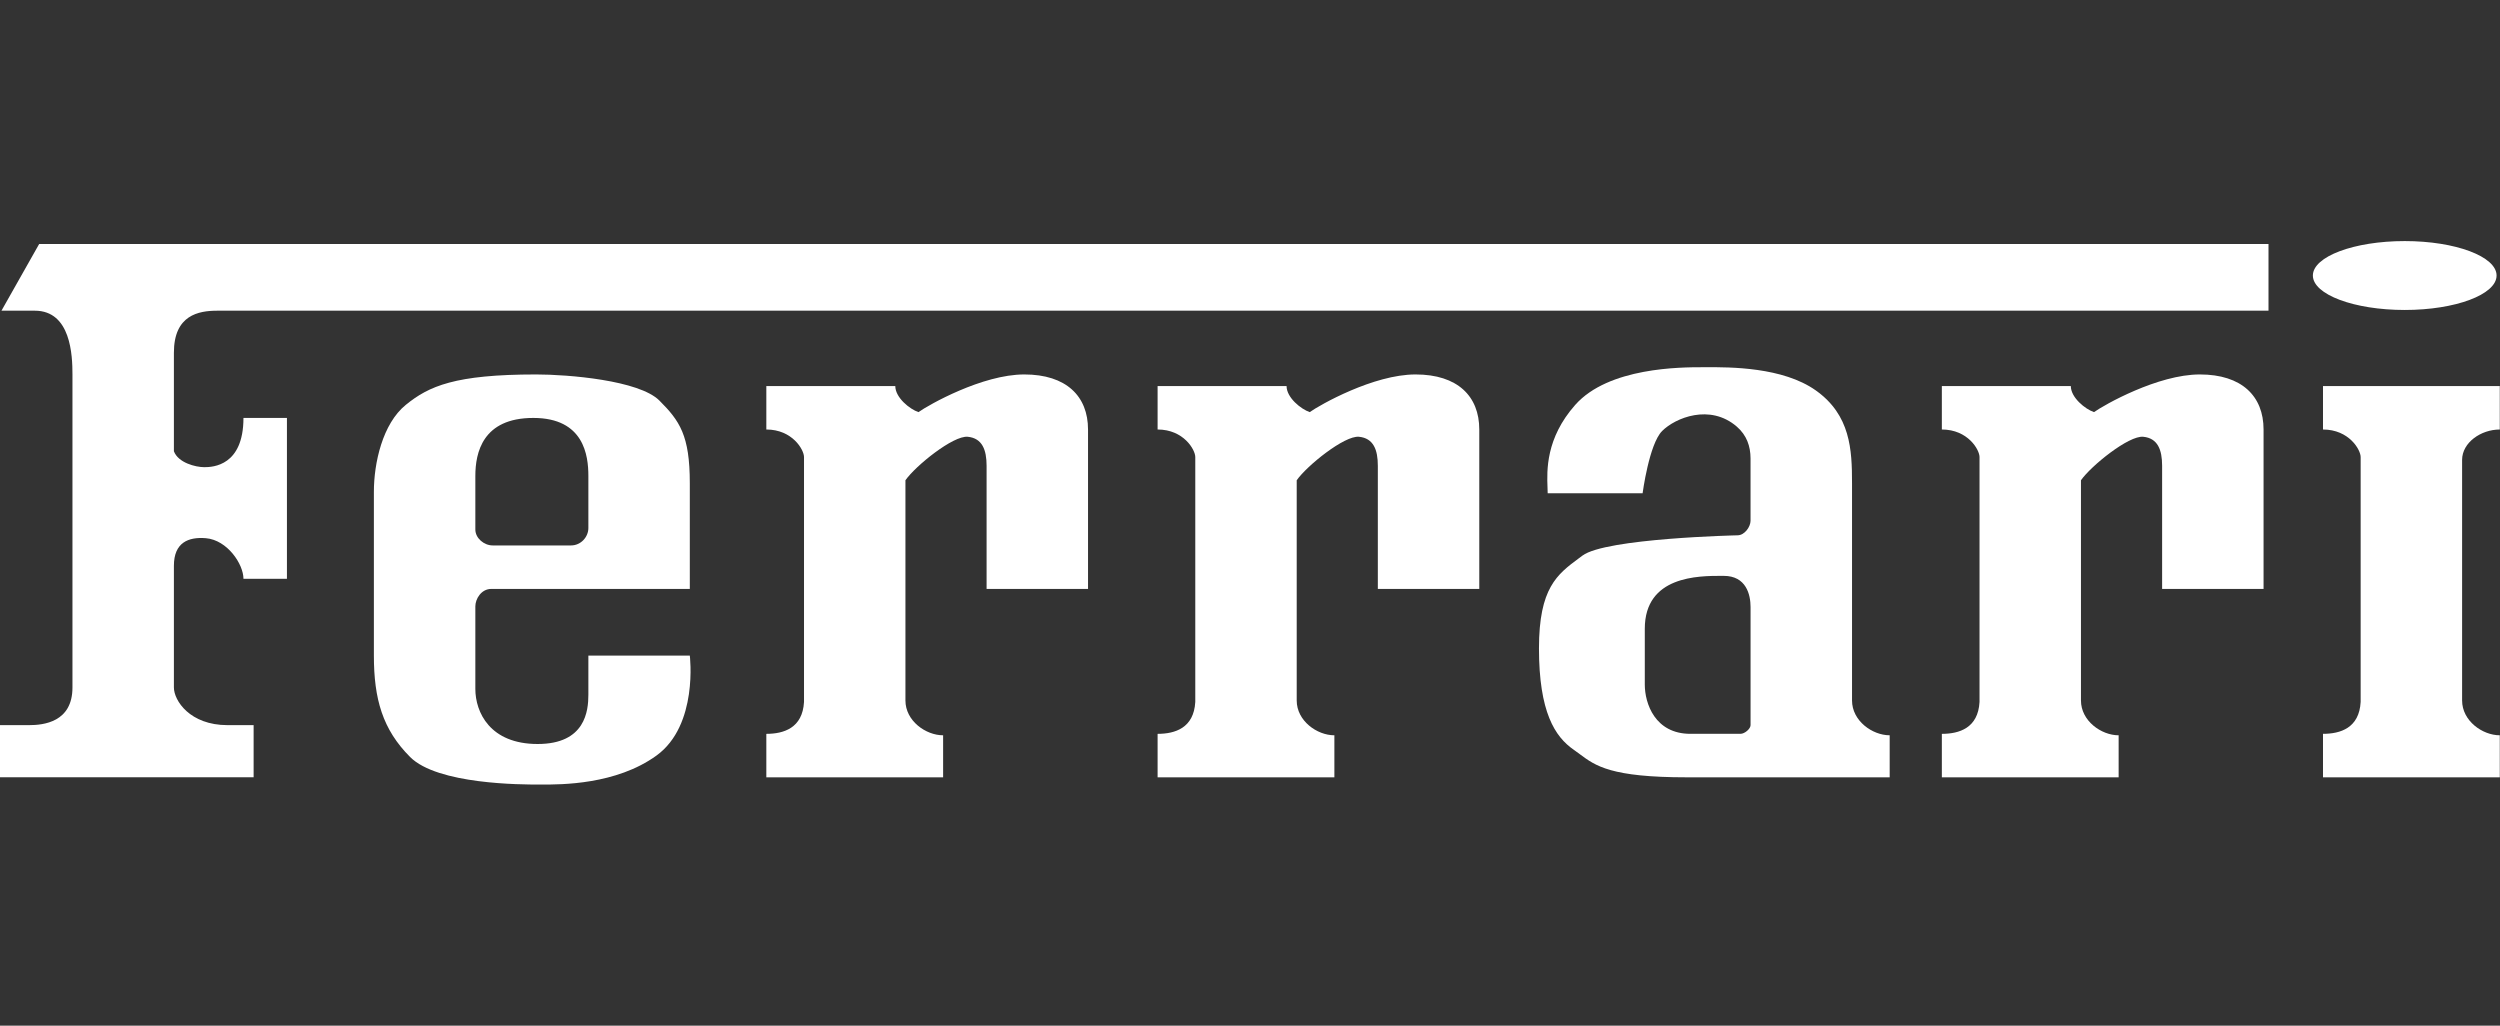
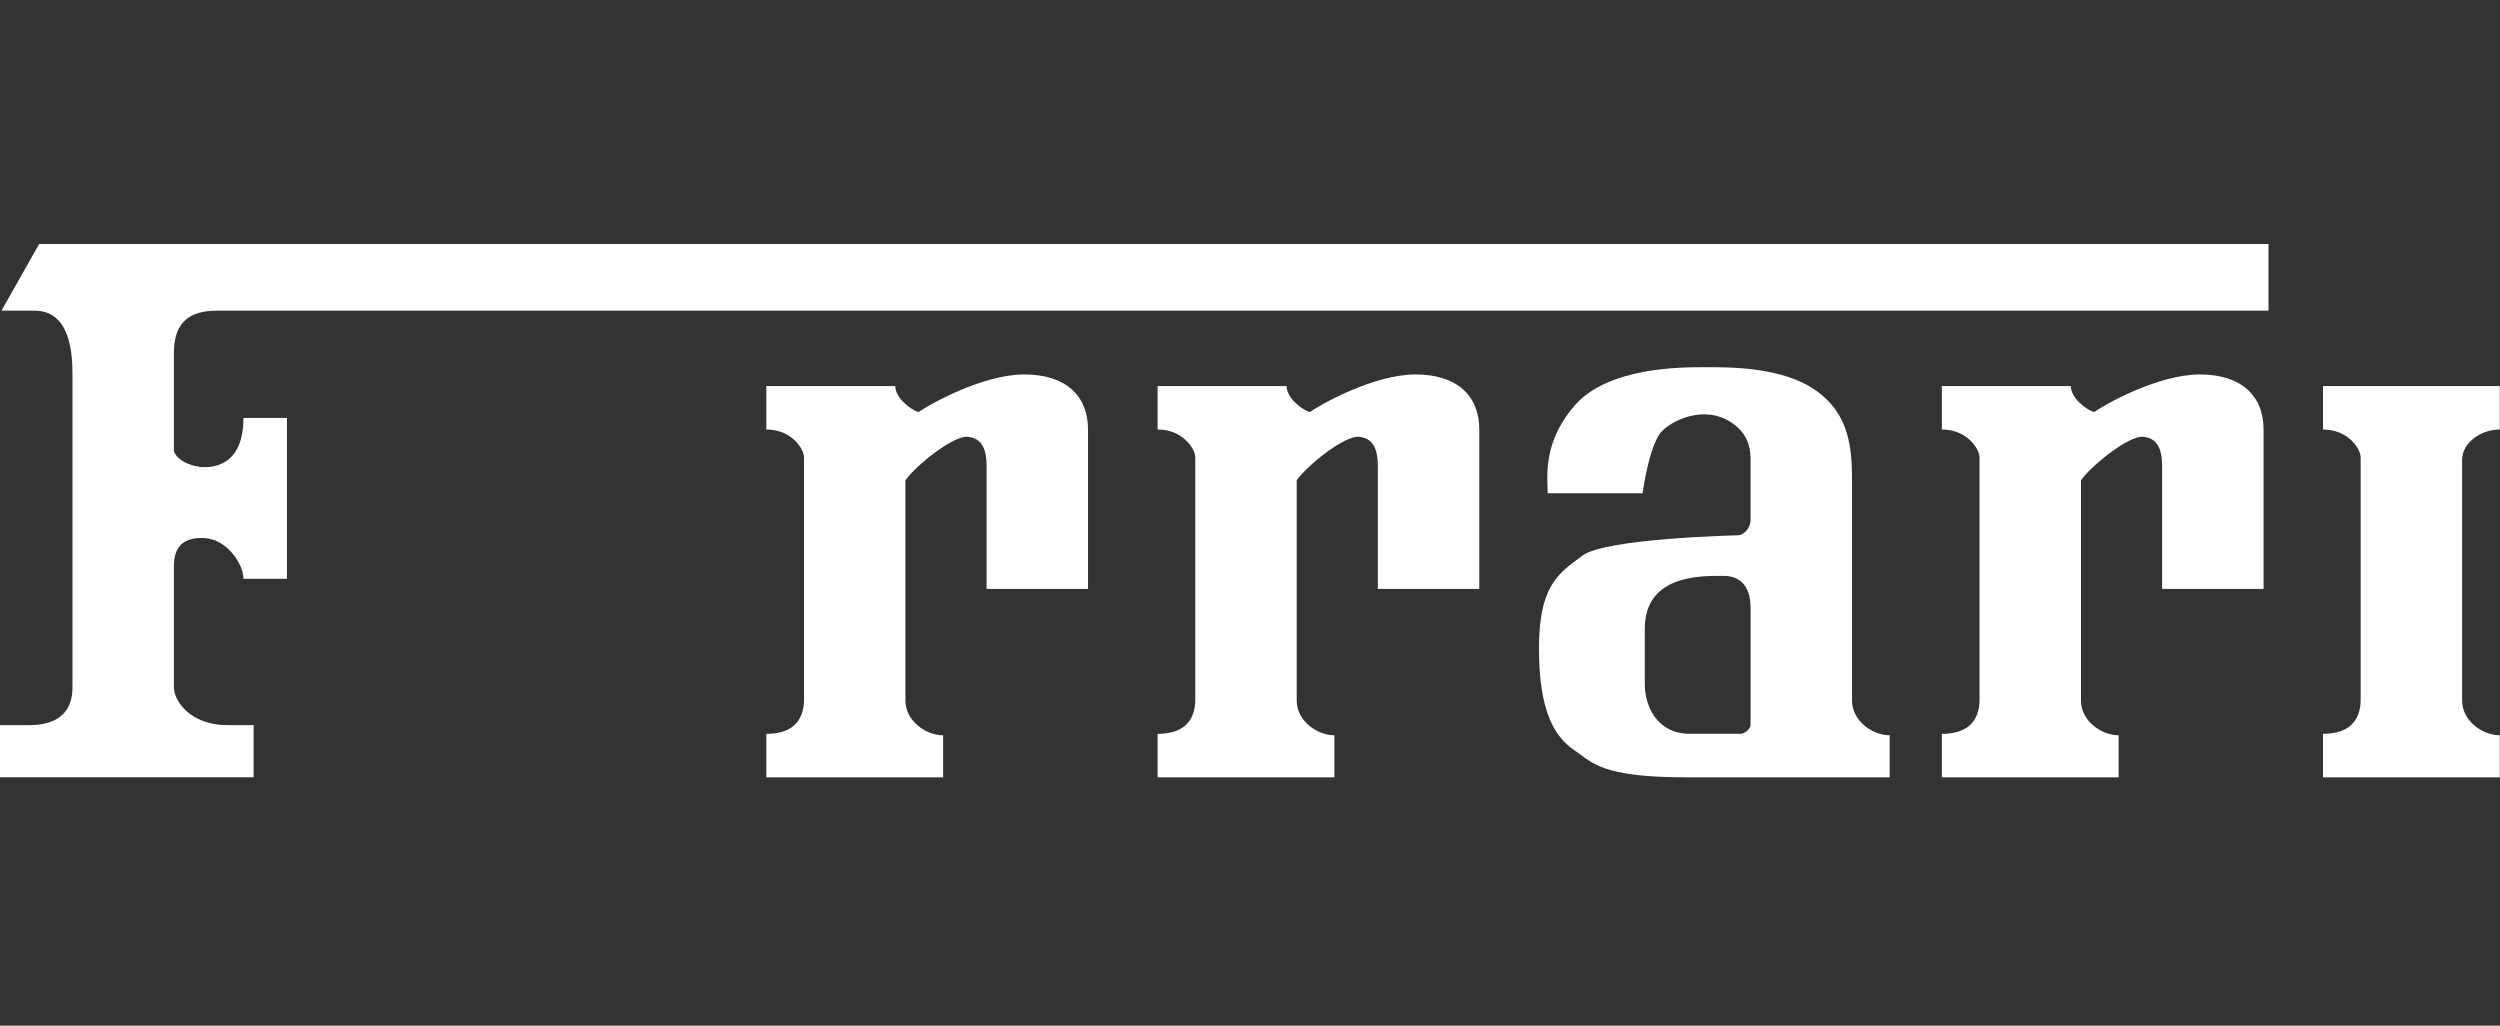
<svg xmlns="http://www.w3.org/2000/svg" width="195" height="80" viewBox="0 0 195 80" fill="none">
  <rect x="0" y="0" width="195" height="80" fill="#333333" stroke="none" />
  <g clip-path="url(#clip0_2899_15386)">
    <path d="M102.159 32.145C101.482 31.919 100.352 31.016 100.352 30.111H90.293V33.501C92.327 33.501 93.232 35.084 93.232 35.649V54.754C93.118 56.788 91.648 57.24 90.293 57.24V60.632H104.082V57.353C102.725 57.353 101.143 56.223 101.143 54.64V37.46C101.933 36.329 104.872 33.956 106.002 34.068C107.134 34.181 107.471 35.086 107.471 36.329V45.936H115.384V33.502C115.384 30.902 113.689 29.207 110.411 29.207C107.134 29.207 102.951 31.581 102.159 32.145Z" fill="white" />
    <path d="M181.194 30.111H194.983V33.502C193.513 33.502 192.044 34.52 192.044 35.875V54.639C192.044 56.222 193.627 57.352 194.983 57.352V60.631H181.194V57.239C182.549 57.239 184.02 56.787 184.131 54.753V35.65C184.131 35.084 183.228 33.502 181.194 33.502V30.111Z" fill="white" />
    <path d="M71.641 32.145C70.963 31.919 69.833 31.016 69.833 30.111H59.774V33.501C61.808 33.501 62.713 35.084 62.713 35.649V54.754C62.599 56.788 61.13 57.24 59.774 57.24V60.632H73.563V57.353C72.207 57.353 70.624 56.223 70.624 54.64V37.46C71.415 36.329 74.354 33.956 75.485 34.068C76.615 34.181 76.954 35.086 76.954 36.329V45.936H84.866V33.502C84.866 30.902 83.17 29.207 79.892 29.207C76.615 29.207 72.432 31.581 71.641 32.145Z" fill="white" />
    <path d="M163.333 32.145C162.656 31.919 161.524 31.016 161.524 30.111H151.464V33.501C153.499 33.501 154.403 35.084 154.403 35.649V54.754C154.291 56.788 152.821 57.24 151.464 57.24V60.632H165.254V57.353C163.897 57.353 162.315 56.223 162.315 54.64V37.46C163.107 36.329 166.046 33.956 167.176 34.068C168.305 34.181 168.645 35.086 168.645 36.329V45.936H176.558V33.502C176.558 30.902 174.863 29.207 171.585 29.207C168.305 29.207 164.125 31.581 163.333 32.145Z" fill="white" />
-     <path fill-rule="evenodd" clip-rule="evenodd" d="M45.893 51.135H53.805C53.805 51.135 54.484 56.561 51.205 58.934C48.057 61.213 43.763 61.2 42.226 61.195C42.162 61.195 42.103 61.195 42.049 61.195C40.692 61.195 34.136 61.195 31.989 59.047C29.842 56.899 29.163 54.525 29.163 51.134V38.362C29.163 36.102 29.842 33.05 31.65 31.581C33.458 30.111 35.494 29.207 41.823 29.207C44.31 29.207 49.849 29.659 51.431 31.242C53.014 32.824 53.805 33.955 53.805 37.685V45.936H38.32C37.529 45.936 37.077 46.728 37.077 47.293V53.736C37.077 55.544 38.207 58.032 41.937 58.032C45.667 58.032 45.893 55.43 45.893 54.188V51.135ZM41.598 32.599C37.642 32.599 37.077 35.312 37.077 37.12V41.302C37.077 41.98 37.755 42.544 38.433 42.544H44.537C45.328 42.544 45.893 41.866 45.893 41.189V37.12C45.893 35.538 45.554 32.599 41.598 32.599Z" fill="white" />
    <path fill-rule="evenodd" clip-rule="evenodd" d="M144.458 37.685V54.639C144.458 56.222 146.04 57.352 147.395 57.352V60.631H131.57C125.646 60.631 124.45 59.739 123.226 58.826C123.072 58.711 122.918 58.596 122.754 58.483C121.283 57.465 120.04 55.543 120.04 50.571C120.04 45.854 121.465 44.797 123.153 43.544C123.245 43.475 123.338 43.407 123.431 43.337C125.239 41.98 135.526 41.754 135.526 41.754C136.09 41.754 136.542 41.076 136.542 40.623V35.763C136.542 34.802 136.239 33.943 135.47 33.276C133.379 31.468 130.672 32.593 129.648 33.616C128.63 34.633 128.123 38.476 128.123 38.476H120.719C120.719 38.349 120.713 38.201 120.706 38.033C120.656 36.71 120.559 34.191 122.867 31.582C125.468 28.643 131.119 28.643 132.814 28.643C132.898 28.643 132.988 28.642 133.084 28.642C134.941 28.636 139.052 28.624 141.63 30.451C144.344 32.373 144.458 35.084 144.458 37.685ZM135.754 57.239C136.092 57.239 136.544 56.843 136.544 56.561V47.347C136.544 46.386 136.206 44.918 134.454 44.918C134.411 44.918 134.367 44.917 134.321 44.917C132.49 44.915 128.294 44.908 128.294 49.043V53.395C128.294 54.865 129.084 57.239 131.855 57.239H135.754Z" fill="white" />
-     <path d="M194.733 21.491C194.733 22.975 191.527 24.178 187.57 24.178C183.612 24.178 180.404 22.974 180.404 21.491C180.404 20.007 183.612 18.804 187.57 18.804C191.527 18.804 194.733 20.008 194.733 21.491Z" fill="white" />
    <path d="M0 56.561V60.629H19.782V56.561H17.747C14.808 56.561 13.564 54.64 13.564 53.622V44.127C13.564 42.318 14.695 41.867 16.052 41.979C17.741 42.12 18.99 44.014 18.99 45.144H22.381V32.597H18.99C18.99 36.327 16.617 36.44 15.938 36.44C15.26 36.44 13.904 36.101 13.564 35.198V27.511C13.564 24.572 15.486 24.234 16.956 24.234H176.943V19.034H3.053L0.114 24.234H2.713C5.538 24.234 5.652 27.738 5.652 29.207V53.622C5.652 56.334 3.39 56.561 2.261 56.561H0Z" fill="white" />
  </g>
  <defs>
    <clipPath id="clip0_2899_15386">
      <rect width="195" height="42.391" fill="white" transform="translate(0 18.804)" />
    </clipPath>
  </defs>
</svg>